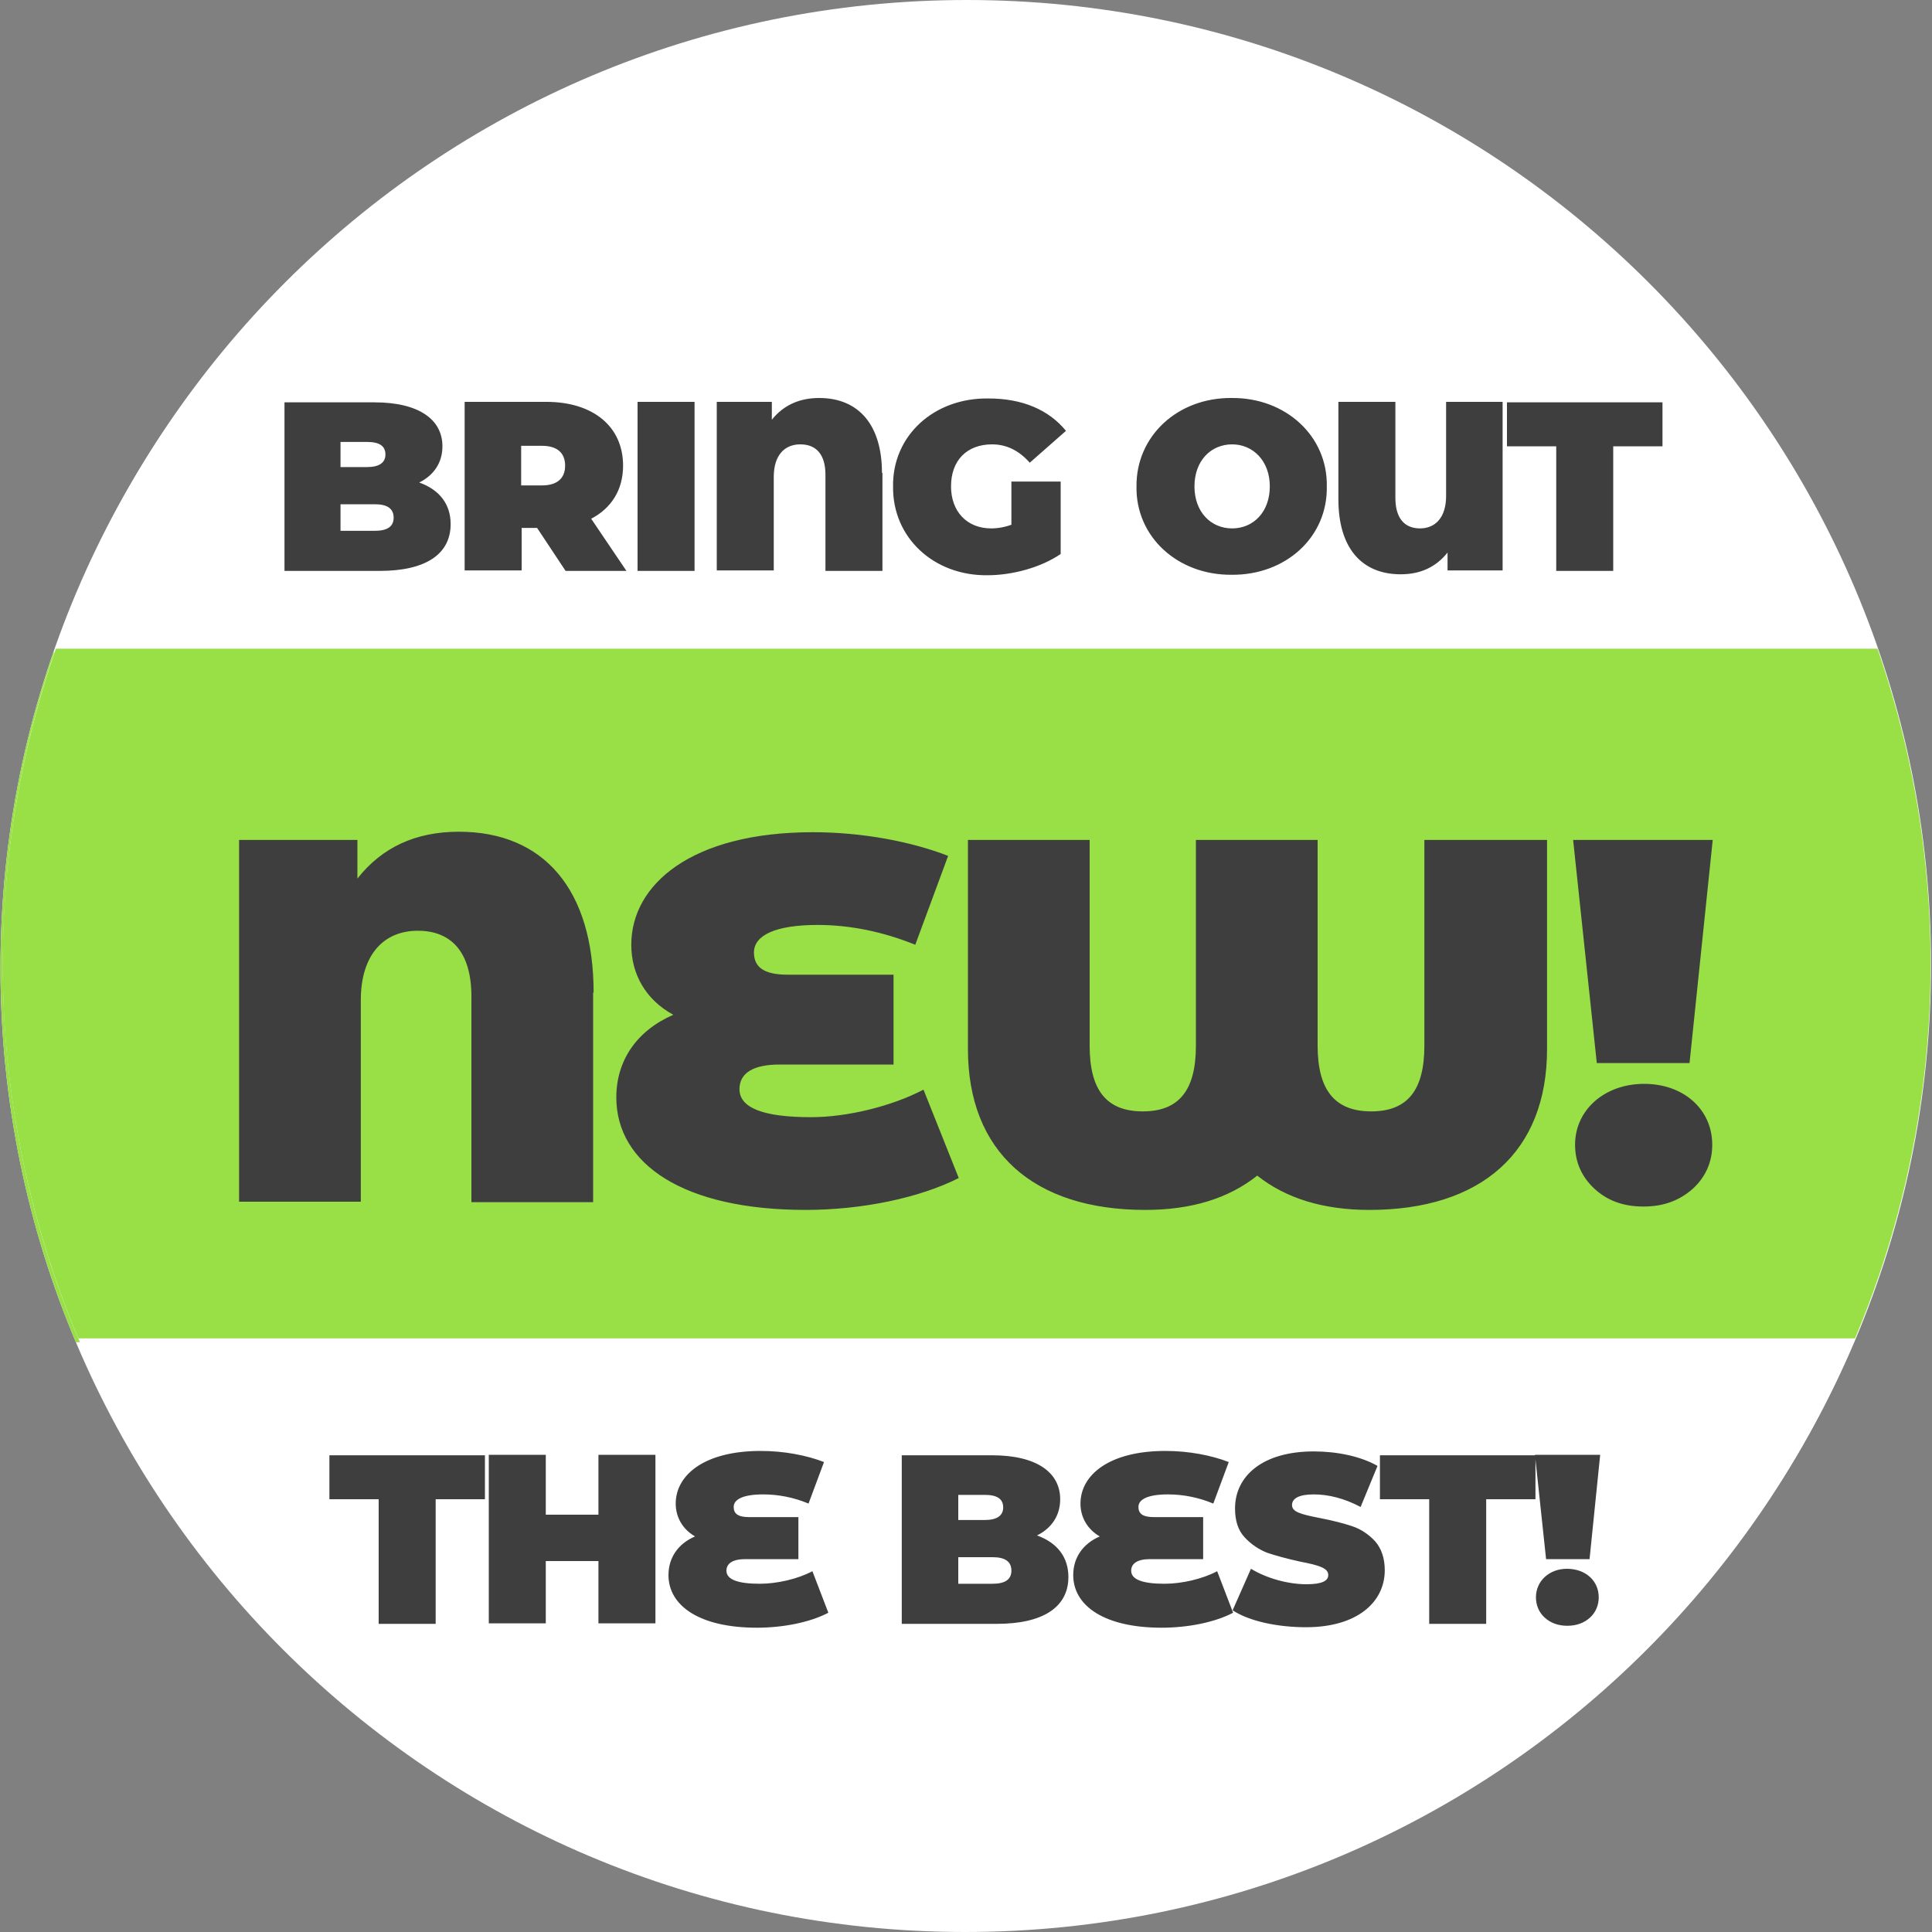
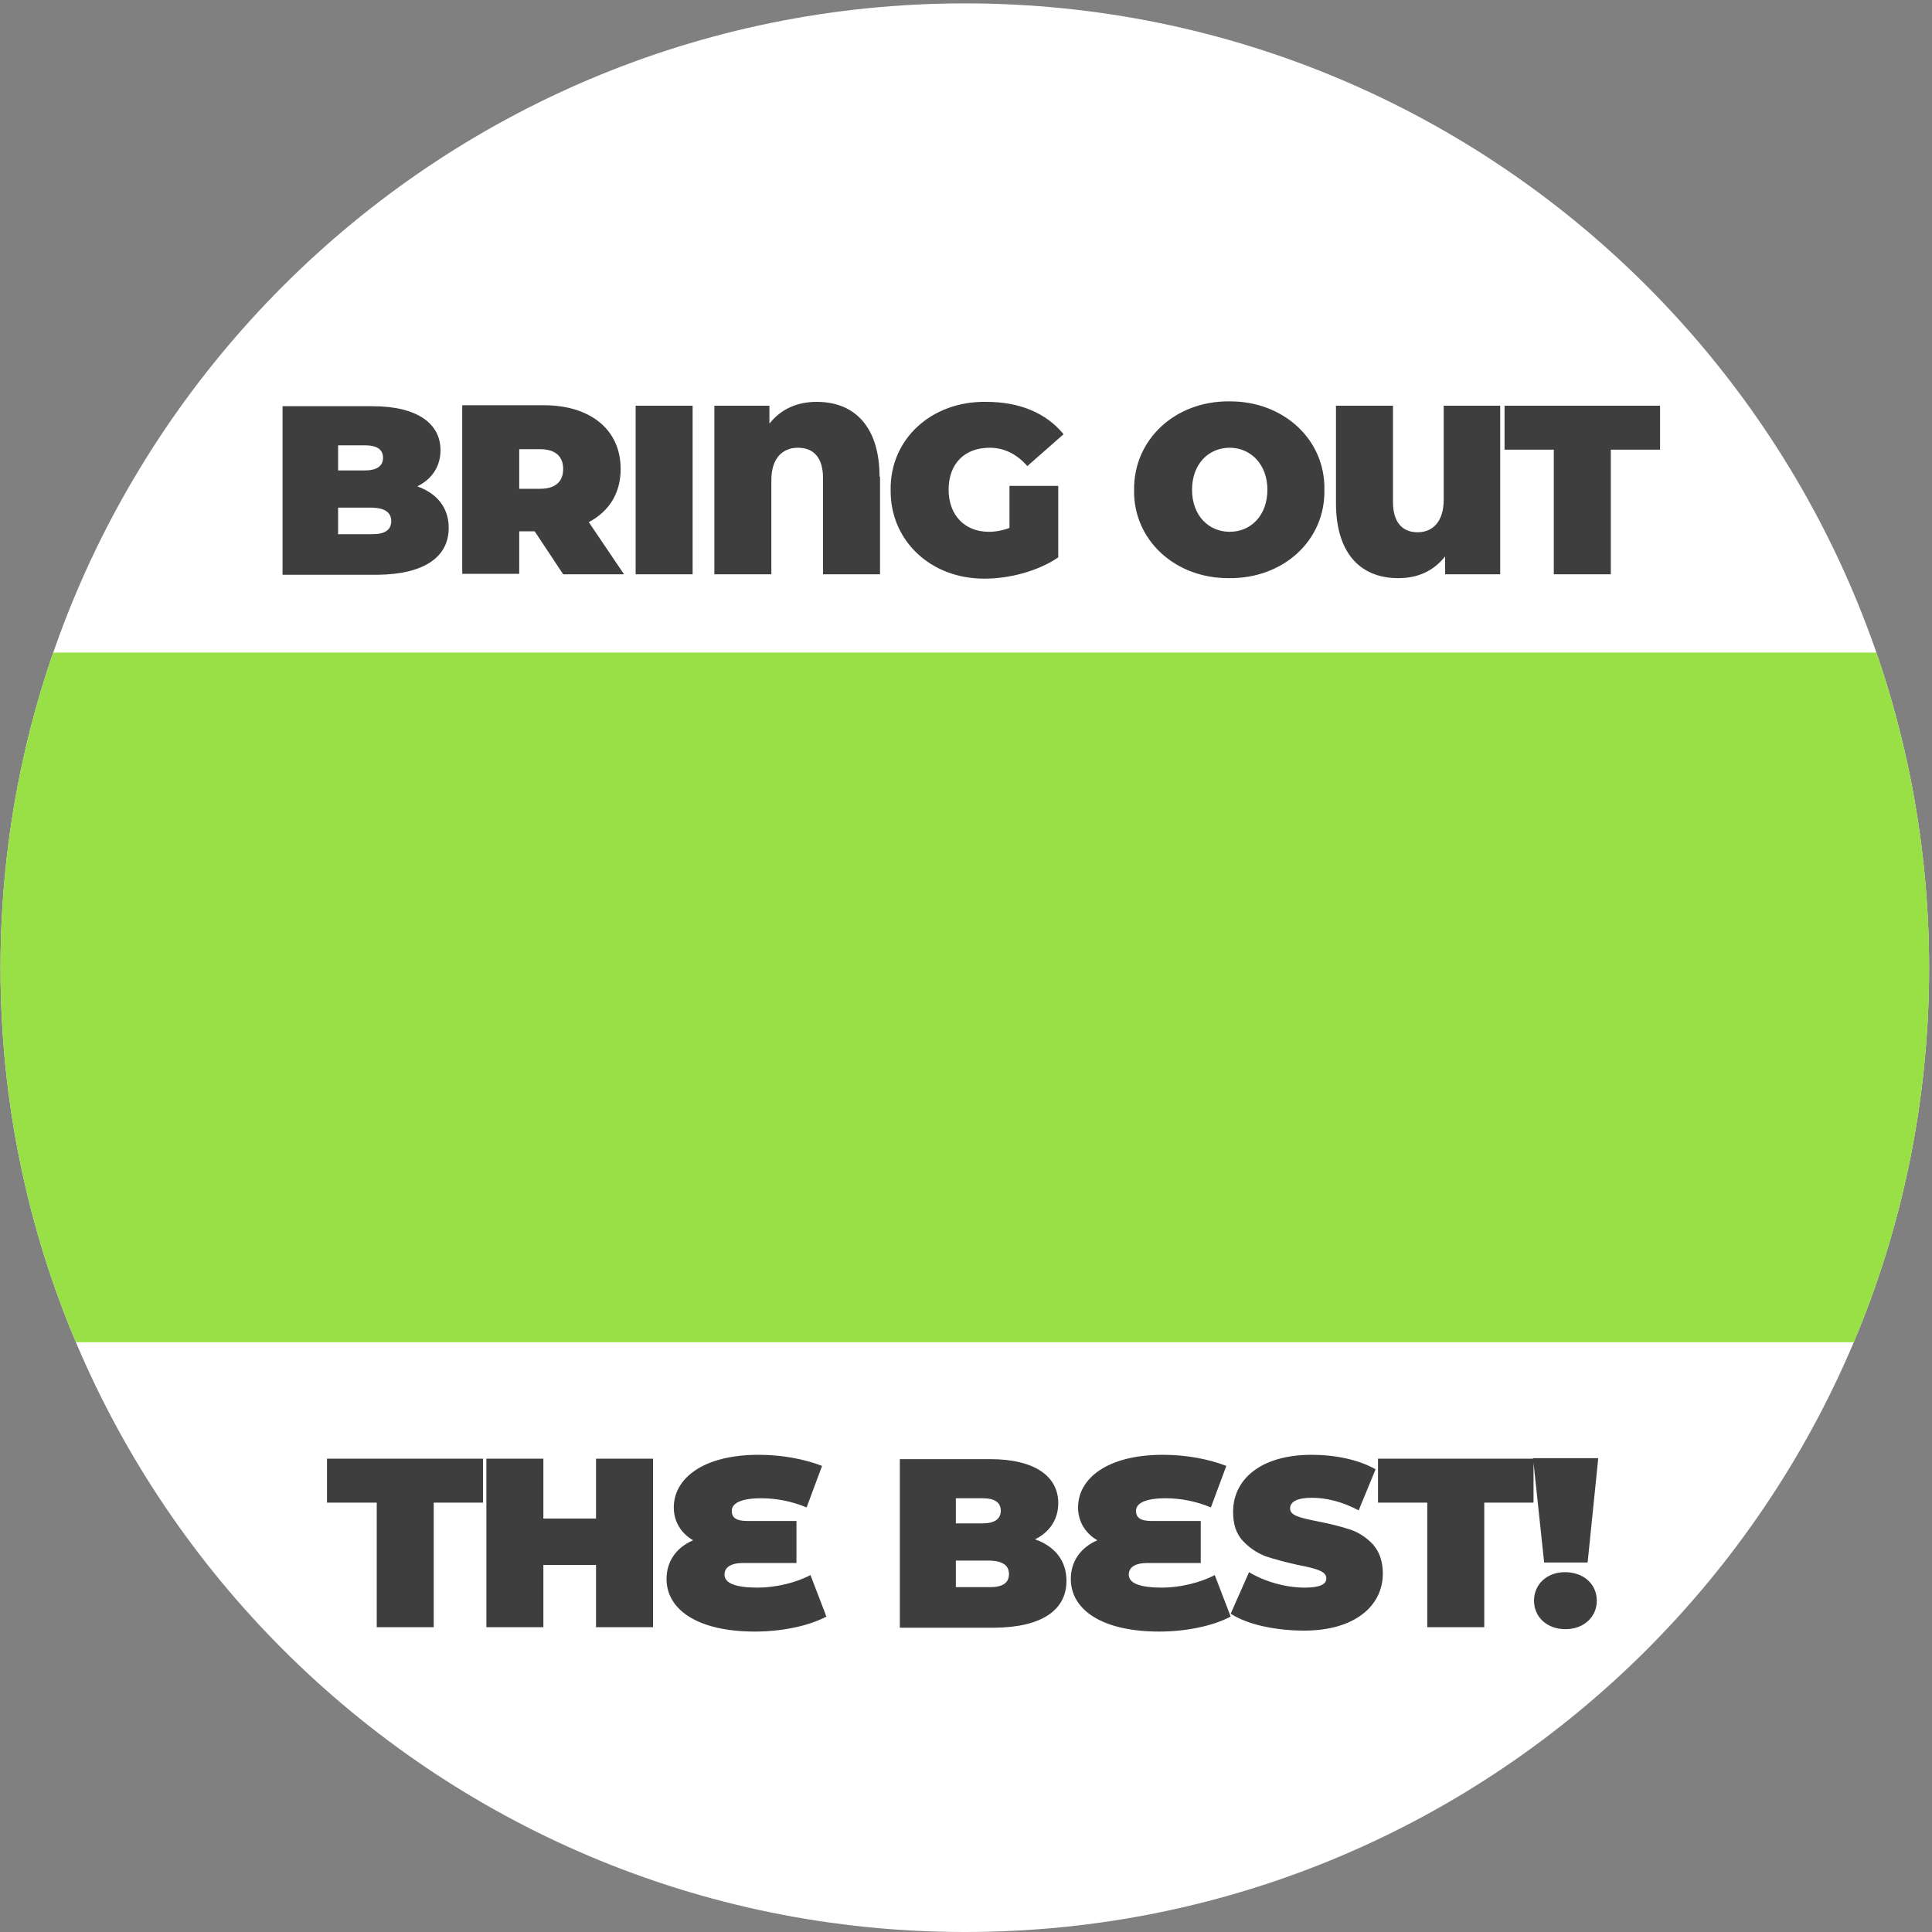
<svg xmlns="http://www.w3.org/2000/svg" xmlns:xlink="http://www.w3.org/1999/xlink" version="1.1" id="Layer_1" x="0px" y="0px" width="400px" height="400px" viewBox="0 0 400 400" style="enable-background:new 0 0 400 400;" xml:space="preserve">
  <rect x="0" y="0" width="400" height="400" fill="#808080" stroke="none" />
  <style type="text/css">
	.st0{clip-path:url(#SVGID_00000162340526292823414540000010224455432706547873_);fill:#FFFFFF;}
	.st1{clip-path:url(#SVGID_00000052801756860141906620000008292871176024830642_);fill:#99E047;}
	.st2{clip-path:url(#SVGID_00000172428995173348011700000010806840955940608702_);fill:#3F3E3E;}
	.st3{clip-path:url(#SVGID_00000172428995173348011700000010806840955940608702_);fill:#FFFFFF;}
	.st4{clip-path:url(#SVGID_00000158737977192591423200000002584803622877250718_);fill:#99E047;}
	.st5{clip-path:url(#SVGID_00000164486946969797043720000015059403009931763596_);fill:#3F3E3E;}
</style>
  <g>
    <g>
      <defs>
        <rect id="SVGID_1_" x="0.1" width="399.7" height="400" />
      </defs>
      <clipPath id="SVGID_00000170258338051092760760000006976468548468482452_">
        <use xlink:href="#SVGID_1_" style="overflow:visible;" />
      </clipPath>
      <path style="clip-path:url(#SVGID_00000170258338051092760760000006976468548468482452_);fill:#FFFFFF;" d="M199.8,400    c110.3,0,199.6-89.4,199.6-199.6C399.4,90.1,310,0.7,199.8,0.7S0.1,90.1,0.1,200.4C0.1,310.6,89.5,400,199.8,400" />
    </g>
    <g>
      <defs>
        <path id="SVGID_00000031191862448969736600000008311323585364437404_" d="M0.1,200.4C0.1,310.6,89.5,400,199.8,400     c110.3,0,199.6-89.4,199.6-199.6C399.4,90.1,310,0.7,199.8,0.7C89.5,0.7,0.1,90.1,0.1,200.4" />
      </defs>
      <clipPath id="SVGID_00000118386526978069049240000013139441379212186773_">
        <use xlink:href="#SVGID_00000031191862448969736600000008311323585364437404_" style="overflow:visible;" />
      </clipPath>
      <rect x="-9.8" y="135.1" style="clip-path:url(#SVGID_00000118386526978069049240000013139441379212186773_);fill:#99E047;" width="424" height="142.8" />
    </g>
    <g>
      <defs>
        <rect id="SVGID_00000141425235003866276690000014247510465394115499_" x="0.1" width="399.7" height="400" />
      </defs>
      <clipPath id="SVGID_00000062886327033989008450000013028769825526847650_">
        <use xlink:href="#SVGID_00000141425235003866276690000014247510465394115499_" style="overflow:visible;" />
      </clipPath>
-       <path style="clip-path:url(#SVGID_00000062886327033989008450000013028769825526847650_);fill:#3F3E3E;" d="M325.6,237.8    c0,3.5,1.3,6.6,4,9.1c2.7,2.5,6,3.7,10.2,3.7c4.2,0,7.5-1.3,10.2-3.7c2.7-2.5,4-5.6,4-9.1c0-7.3-5.9-12.6-14.1-12.6    C331.5,225.1,325.6,230.5,325.6,237.8 M330.1,220.9h19.2l4.8-46.2h-28.9L330.1,220.9z M294.4,174.7v42.6c0,9.1-3.4,13.6-11,13.6    c-7.6,0-11.1-4.5-11.1-13.6v-42.6H247v42.6c0,9.1-3.4,13.6-11,13.6c-7.6,0-11-4.5-11-13.6v-42.6h-25.2V218    c0,21.3,13.6,33.3,36.7,33.3c9.6,0,17.3-2.4,23.2-7.1c5.9,4.7,13.7,7.1,23.2,7.1c23.2,0,36.8-12,36.8-33.3v-43.3H294.4z     M190.7,226.3c-6.5,3.4-15.7,5.7-23.3,5.7c-9.8,0-14.8-1.9-14.8-5.8c0-3.3,2.8-5.1,8.3-5.1h23.6v-18.6h-21.9c-5,0-7-1.6-7-4.6    c0-3.5,4.3-5.7,13.2-5.7c6.7,0,13.5,1.4,20.2,4.1l6.8-18.4c-7.7-3-17.9-4.9-28-4.9c-25.1,0-37.6,10.8-37.6,23.3    c0,6.1,3,11.4,8.7,14.5c-7.6,3.3-11.8,9.5-11.8,17.1c0,13.8,13.9,23.3,39.2,23.3c11.7,0,23.6-2.5,31.7-6.6L190.7,226.3z     M122.4,206.2c0-21.3-10.3-33.3-27.9-33.3c-8.9,0-15.9,3.2-21,9.7v-8H49.1v74.9h25.2v-41.7c0-9.5,4.8-14.4,11.8-14.4    c7,0,11.1,4.5,11.1,13.6v42.6h25.2V206.2z" />
      <path style="clip-path:url(#SVGID_00000062886327033989008450000013028769825526847650_);fill:#3F3E3E;" d="M321.7,118.9h11.8    V93.1h10.2V84h-32.2v9.1h10.2V118.9z M298.9,84v19.5c0,4.4-2.2,6.7-5.4,6.7c-3.2,0-5.1-2.1-5.1-6.3V84h-11.8v20.2    c0,9.9,4.7,15.5,12.9,15.5c4.1,0,7.3-1.5,9.7-4.5v3.7h11.4V84H298.9z M262.4,101.4c0,5.3-3.4,8.7-7.8,8.7c-4.4,0-7.8-3.4-7.8-8.7    s3.4-8.7,7.8-8.7C258.9,92.7,262.4,96.1,262.4,101.4 M234.8,101.4c-0.2,10.4,8.5,18.4,19.7,18.3c11.2,0.1,19.9-7.8,19.7-18.3    c0.2-10.4-8.5-18.4-19.7-18.3C243.3,83,234.7,91,234.8,101.4 M209,109.3c-1.3,0.5-2.8,0.8-4.3,0.8c-5,0-8.3-3.5-8.3-8.7    c0-5.4,3.3-8.7,8.5-8.7c3,0,5.6,1.3,7.8,3.8l7.5-6.6c-3.6-4.4-9.1-6.7-16-6.7c-11.3-0.2-20,7.7-19.8,18.3    c-0.1,10.5,8.4,18.4,19.5,18.3c5.2,0,11.1-1.6,15.2-4.4v-14.8H209V109.3z M182.1,98.7c0-9.9-4.8-15.5-13-15.5    c-4.1,0-7.4,1.5-9.8,4.5V84h-11.4v34.9h11.8V99.4c0-4.4,2.2-6.7,5.5-6.7s5.2,2.1,5.2,6.3v19.9h11.8V98.7z M131.6,118.9h11.8V84    h-11.8V118.9z M111.8,93c3.2,0,4.8,1.5,4.8,4.1s-1.6,4.1-4.8,4.1h-4.3V93H111.8z M116.6,118.9h12.6l-7.3-10.8    c4.2-2.2,6.6-6,6.6-11c0-8.1-6.2-13.2-15.9-13.2H95.7v34.9h11.8v-8.8h3.2L116.6,118.9z M81,107.9c0,1.8-1.3,2.7-3.9,2.7H70v-5.5    h7.1C79.7,105.2,81,106.1,81,107.9 M75.5,92.2c2.5,0,3.8,0.8,3.8,2.6c0,1.7-1.3,2.6-3.8,2.6H70v-5.2H75.5z M92.9,109.3    c0-4.1-2.3-7.1-6.5-8.6c3.2-1.6,4.8-4.3,4.8-7.5c0-5.5-4.8-9.1-14.1-9.1H58.5v34.9h19.7C87.7,118.9,92.9,115.4,92.9,109.3" />
      <path style="clip-path:url(#SVGID_00000062886327033989008450000013028769825526847650_);fill:#3F3E3E;" d="M317.6,331.4    c0,1.6,0.6,3.1,1.8,4.2c1.2,1.1,2.8,1.7,4.7,1.7c1.9,0,3.5-0.6,4.7-1.7c1.2-1.1,1.8-2.6,1.8-4.2c0-3.4-2.7-5.9-6.6-5.9    C320.3,325.5,317.6,328,317.6,331.4 M319.7,323.5h9l2.2-21.6h-13.5L319.7,323.5z M295.5,336.9h11.8v-25.8h10.2V302h-32.2v9.1h10.2    V336.9z M254.8,334.1c1.7,1.1,4,2,6.7,2.6c2.7,0.6,5.6,0.9,8.5,0.9c10.6,0,16.3-5.2,16.3-11.8c0-2.5-0.7-4.5-2-6    c-1.3-1.4-2.9-2.5-4.7-3.1c-1.8-0.6-4.1-1.2-6.7-1.7c-4.1-0.8-5.8-1.3-5.8-2.7c0-1.4,1.5-2.2,4.5-2.2s6.3,0.8,9.7,2.6l3.5-8.5    c-3.5-2-8.4-3-13.2-3c-10.6,0-16.3,5.1-16.3,11.8c0,2.5,0.6,4.5,2,6c1.3,1.4,2.9,2.5,4.7,3.2c1.8,0.6,4,1.2,6.7,1.8    c4.2,0.8,5.9,1.4,5.9,2.8c0,1.2-1.3,1.9-4.5,1.9c-3.8,0-8.2-1.2-11.5-3.2L254.8,334.1z M251.5,326.1c-3,1.6-7.3,2.6-10.9,2.6    c-4.6,0-6.9-0.9-6.9-2.7c0-1.5,1.3-2.4,3.9-2.4h11v-8.7h-10.2c-2.3,0-3.2-0.7-3.2-2.1c0-1.6,2-2.6,6.1-2.6c3.1,0,6.3,0.6,9.4,1.9    l3.2-8.6c-3.6-1.4-8.3-2.3-13.1-2.3c-11.7,0-17.6,5-17.6,10.9c0,2.8,1.4,5.3,4,6.8c-3.5,1.5-5.5,4.4-5.5,8    c0,6.4,6.5,10.9,18.3,10.9c5.4,0,11-1.1,14.8-3.1L251.5,326.1z M208.9,325.9c0,1.8-1.3,2.7-3.9,2.7h-7.1v-5.5h7.1    C207.6,323.2,208.9,324.1,208.9,325.9 M203.4,310.2c2.5,0,3.8,0.8,3.8,2.6c0,1.7-1.3,2.6-3.8,2.6h-5.5v-5.2H203.4z M220.8,327.3    c0-4.1-2.3-7.1-6.5-8.6c3.2-1.6,4.8-4.3,4.8-7.5c0-5.5-4.8-9.1-14.1-9.1h-18.7v34.9H206C215.6,336.9,220.8,333.4,220.8,327.3     M167.8,326.1c-3,1.6-7.3,2.6-10.9,2.6c-4.6,0-6.9-0.9-6.9-2.7c0-1.5,1.3-2.4,3.9-2.4h11v-8.7h-10.2c-2.3,0-3.2-0.7-3.2-2.1    c0-1.6,2-2.6,6.1-2.6c3.1,0,6.3,0.6,9.4,1.9l3.2-8.6c-3.6-1.4-8.3-2.3-13.1-2.3c-11.7,0-17.6,5-17.6,10.9c0,2.8,1.4,5.3,4,6.8    c-3.5,1.5-5.5,4.4-5.5,8c0,6.4,6.5,10.9,18.3,10.9c5.4,0,11-1.1,14.8-3.1L167.8,326.1z M123.4,302v12.4h-10.9V302h-11.8v34.9h11.8    V324h10.9v12.9h11.8V302H123.4z M78,336.9h11.8v-25.8H100V302H67.7v9.1H78V336.9z" />
-       <path style="clip-path:url(#SVGID_00000062886327033989008450000013028769825526847650_);fill:#FFFFFF;" d="M200.2,399.3    c110.3,0,199.6-89.4,199.6-199.6S310.5,0,200.2,0S0.6,89.4,0.6,199.6S90,399.3,200.2,399.3" />
    </g>
    <g>
      <defs>
        <ellipse id="SVGID_00000025425335336120561740000006829862117680177029_" transform="matrix(0.707 -0.707 0.707 0.707 -82.517 200.055)" cx="200.2" cy="199.6" rx="199.6" ry="199.6" />
      </defs>
      <clipPath id="SVGID_00000080188169471152337170000008390697219900364465_">
        <use xlink:href="#SVGID_00000025425335336120561740000006829862117680177029_" style="overflow:visible;" />
      </clipPath>
-       <rect x="-9.4" y="134.3" style="clip-path:url(#SVGID_00000080188169471152337170000008390697219900364465_);fill:#99E047;" width="424" height="142.8" />
    </g>
    <g>
      <defs>
-         <rect id="SVGID_00000072270087508012726420000011943344642051392945_" x="0.1" width="399.7" height="400" />
-       </defs>
+         </defs>
      <clipPath id="SVGID_00000135692265182150649800000003375124250585634484_">
        <use xlink:href="#SVGID_00000072270087508012726420000011943344642051392945_" style="overflow:visible;" />
      </clipPath>
      <path style="clip-path:url(#SVGID_00000135692265182150649800000003375124250585634484_);fill:#3F3E3E;" d="M318,330.7    c0,1.6,0.6,3.1,1.8,4.2c1.2,1.1,2.8,1.7,4.7,1.7c1.9,0,3.5-0.6,4.7-1.7c1.2-1.1,1.8-2.6,1.8-4.2c0-3.4-2.7-5.9-6.6-5.9    C320.8,324.8,318,327.3,318,330.7 M320.1,322.8h9l2.2-21.6h-13.5L320.1,322.8z M295.9,336.2h11.8v-25.8h10.2v-9.1h-32.2v9.1h10.2    V336.2z M255.2,333.4c1.7,1.1,4,2,6.7,2.6c2.7,0.6,5.6,0.9,8.5,0.9c10.6,0,16.3-5.2,16.3-11.8c0-2.5-0.7-4.5-2-6    c-1.3-1.4-2.9-2.5-4.7-3.1c-1.8-0.6-4.1-1.2-6.7-1.7c-4.1-0.8-5.8-1.3-5.8-2.7c0-1.4,1.5-2.2,4.5-2.2s6.3,0.8,9.7,2.6l3.5-8.5    c-3.5-2-8.4-3-13.2-3c-10.6,0-16.3,5.1-16.3,11.8c0,2.5,0.6,4.5,2,6c1.3,1.4,2.9,2.5,4.7,3.2c1.8,0.6,4,1.2,6.7,1.8    c4.2,0.8,5.9,1.4,5.9,2.8c0,1.2-1.3,1.9-4.5,1.9c-3.8,0-8.2-1.2-11.5-3.2L255.2,333.4z M252,325.3c-3,1.6-7.3,2.6-10.9,2.6    c-4.6,0-6.9-0.9-6.9-2.7c0-1.5,1.3-2.4,3.9-2.4h11v-8.7h-10.2c-2.3,0-3.2-0.7-3.2-2.1c0-1.6,2-2.6,6.1-2.6c3.1,0,6.3,0.6,9.4,1.9    l3.2-8.6c-3.6-1.4-8.3-2.3-13.1-2.3c-11.7,0-17.6,5-17.6,10.9c0,2.8,1.4,5.3,4,6.8c-3.5,1.5-5.5,4.4-5.5,8    c0,6.4,6.5,10.9,18.3,10.9c5.4,0,11-1.1,14.8-3.1L252,325.3z M209.4,325.2c0,1.8-1.3,2.7-3.9,2.7h-7.1v-5.5h7.1    C208.1,322.4,209.4,323.3,209.4,325.2 M203.9,309.5c2.5,0,3.8,0.8,3.8,2.6c0,1.7-1.3,2.6-3.8,2.6h-5.5v-5.2H203.9z M221.2,326.5    c0-4.1-2.3-7.1-6.5-8.6c3.2-1.6,4.8-4.3,4.8-7.5c0-5.5-4.8-9.1-14.1-9.1h-18.7v34.9h19.7C216,336.2,221.2,332.7,221.2,326.5     M168.2,325.3c-3,1.6-7.3,2.6-10.9,2.6c-4.6,0-6.9-0.9-6.9-2.7c0-1.5,1.3-2.4,3.9-2.4h11v-8.7h-10.2c-2.3,0-3.2-0.7-3.2-2.1    c0-1.6,2-2.6,6.1-2.6c3.1,0,6.3,0.6,9.4,1.9l3.2-8.6c-3.6-1.4-8.3-2.3-13.1-2.3c-11.7,0-17.6,5-17.6,10.9c0,2.8,1.4,5.3,4,6.8    c-3.5,1.5-5.5,4.4-5.5,8c0,6.4,6.5,10.9,18.3,10.9c5.4,0,11-1.1,14.8-3.1L168.2,325.3z M123.9,301.2v12.4H113v-12.4h-11.8v34.9    H113v-12.9h10.9v12.9h11.8v-34.9H123.9z M78.4,336.2h11.8v-25.8h10.2v-9.1H68.2v9.1h10.2V336.2z" />
      <path style="clip-path:url(#SVGID_00000135692265182150649800000003375124250585634484_);fill:#3F3E3E;" d="M322.2,118.2H334V92.4    h10.2v-9.1H312v9.1h10.2V118.2z M299.4,83.2v19.5c0,4.4-2.2,6.7-5.4,6.7c-3.2,0-5.1-2.1-5.1-6.3V83.2h-11.8v20.2    c0,9.9,4.7,15.5,12.9,15.5c4.1,0,7.3-1.5,9.7-4.5v3.7h11.4V83.2H299.4z M262.9,100.7c0,5.3-3.4,8.7-7.8,8.7    c-4.4,0-7.8-3.4-7.8-8.7s3.4-8.7,7.8-8.7C259.4,92,262.9,95.4,262.9,100.7 M235.3,100.7c-0.2,10.4,8.5,18.4,19.7,18.3    c11.2,0.1,19.9-7.8,19.7-18.3c0.2-10.4-8.5-18.4-19.7-18.3C243.8,82.3,235.2,90.3,235.3,100.7 M209.5,108.6    c-1.3,0.5-2.8,0.8-4.3,0.8c-5,0-8.3-3.5-8.3-8.7c0-5.4,3.3-8.7,8.5-8.7c3,0,5.6,1.3,7.8,3.8l7.5-6.6c-3.6-4.4-9.1-6.7-16-6.7    c-11.3-0.2-20,7.7-19.8,18.3c-0.1,10.5,8.4,18.4,19.5,18.3c5.2,0,11.1-1.6,15.2-4.4V99.7h-10.2V108.6z M182.6,97.9    c0-9.9-4.8-15.5-13-15.5c-4.1,0-7.4,1.5-9.8,4.5v-3.7h-11.4v34.9h11.8V98.7c0-4.4,2.2-6.7,5.5-6.7s5.2,2.1,5.2,6.3v19.9h11.8V97.9    z M132,118.2h11.8V83.2H132V118.2z M112.2,92.3c3.2,0,4.8,1.5,4.8,4.1s-1.6,4.1-4.8,4.1h-4.3v-8.2H112.2z M117.1,118.2h12.6    l-7.3-10.8c4.2-2.2,6.6-6,6.6-11c0-8.1-6.2-13.2-15.9-13.2H96.2v34.9h11.8v-8.8h3.2L117.1,118.2z M81.5,107.2    c0,1.8-1.3,2.7-3.9,2.7h-7.1v-5.5h7.1C80.2,104.4,81.5,105.3,81.5,107.2 M76,91.5c2.5,0,3.8,0.8,3.8,2.6c0,1.7-1.3,2.6-3.8,2.6    h-5.5v-5.2H76z M93.3,108.5c0-4.1-2.3-7.1-6.5-8.6c3.2-1.6,4.8-4.3,4.8-7.5c0-5.5-4.8-9.1-14.1-9.1H58.9v34.9h19.7    C88.2,118.2,93.3,114.7,93.3,108.5" />
      <path style="clip-path:url(#SVGID_00000135692265182150649800000003375124250585634484_);fill:#3F3E3E;" d="M326.1,237    c0,3.5,1.3,6.6,4,9.1c2.7,2.5,6,3.7,10.2,3.7c4.2,0,7.5-1.3,10.2-3.7c2.7-2.5,4-5.6,4-9.1c0-7.3-5.9-12.6-14.1-12.6    S326.1,229.8,326.1,237 M330.6,220.1h19.2l4.8-46.2h-28.9L330.6,220.1z M294.9,173.9v42.6c0,9.1-3.4,13.6-11,13.6    c-7.6,0-11.1-4.5-11.1-13.6v-42.6h-25.2v42.6c0,9.1-3.4,13.6-11,13.6c-7.6,0-11-4.5-11-13.6v-42.6h-25.2v43.3    c0,21.3,13.6,33.3,36.7,33.3c9.6,0,17.3-2.4,23.2-7.1c5.9,4.7,13.7,7.1,23.2,7.1c23.2,0,36.8-12,36.8-33.3v-43.3H294.9z     M191.2,225.6c-6.5,3.4-15.7,5.7-23.3,5.7c-9.8,0-14.8-1.9-14.8-5.8c0-3.3,2.8-5.1,8.3-5.1h23.6v-18.6h-21.9c-5,0-7-1.6-7-4.6    c0-3.5,4.3-5.7,13.2-5.7c6.7,0,13.5,1.4,20.2,4.1l6.8-18.4c-7.7-3-17.9-4.9-28-4.9c-25.1,0-37.6,10.8-37.6,23.3    c0,6.1,3,11.4,8.7,14.5c-7.6,3.3-11.8,9.5-11.8,17.1c0,13.8,13.9,23.3,39.2,23.3c11.7,0,23.6-2.5,31.7-6.6L191.2,225.6z     M122.9,205.5c0-21.3-10.3-33.3-27.9-33.3c-8.9,0-15.9,3.2-21,9.7v-8H49.5v74.9h25.2v-41.7c0-9.5,4.8-14.4,11.8-14.4    c7,0,11.1,4.5,11.1,13.6v42.6h25.2V205.5z" />
    </g>
  </g>
</svg>